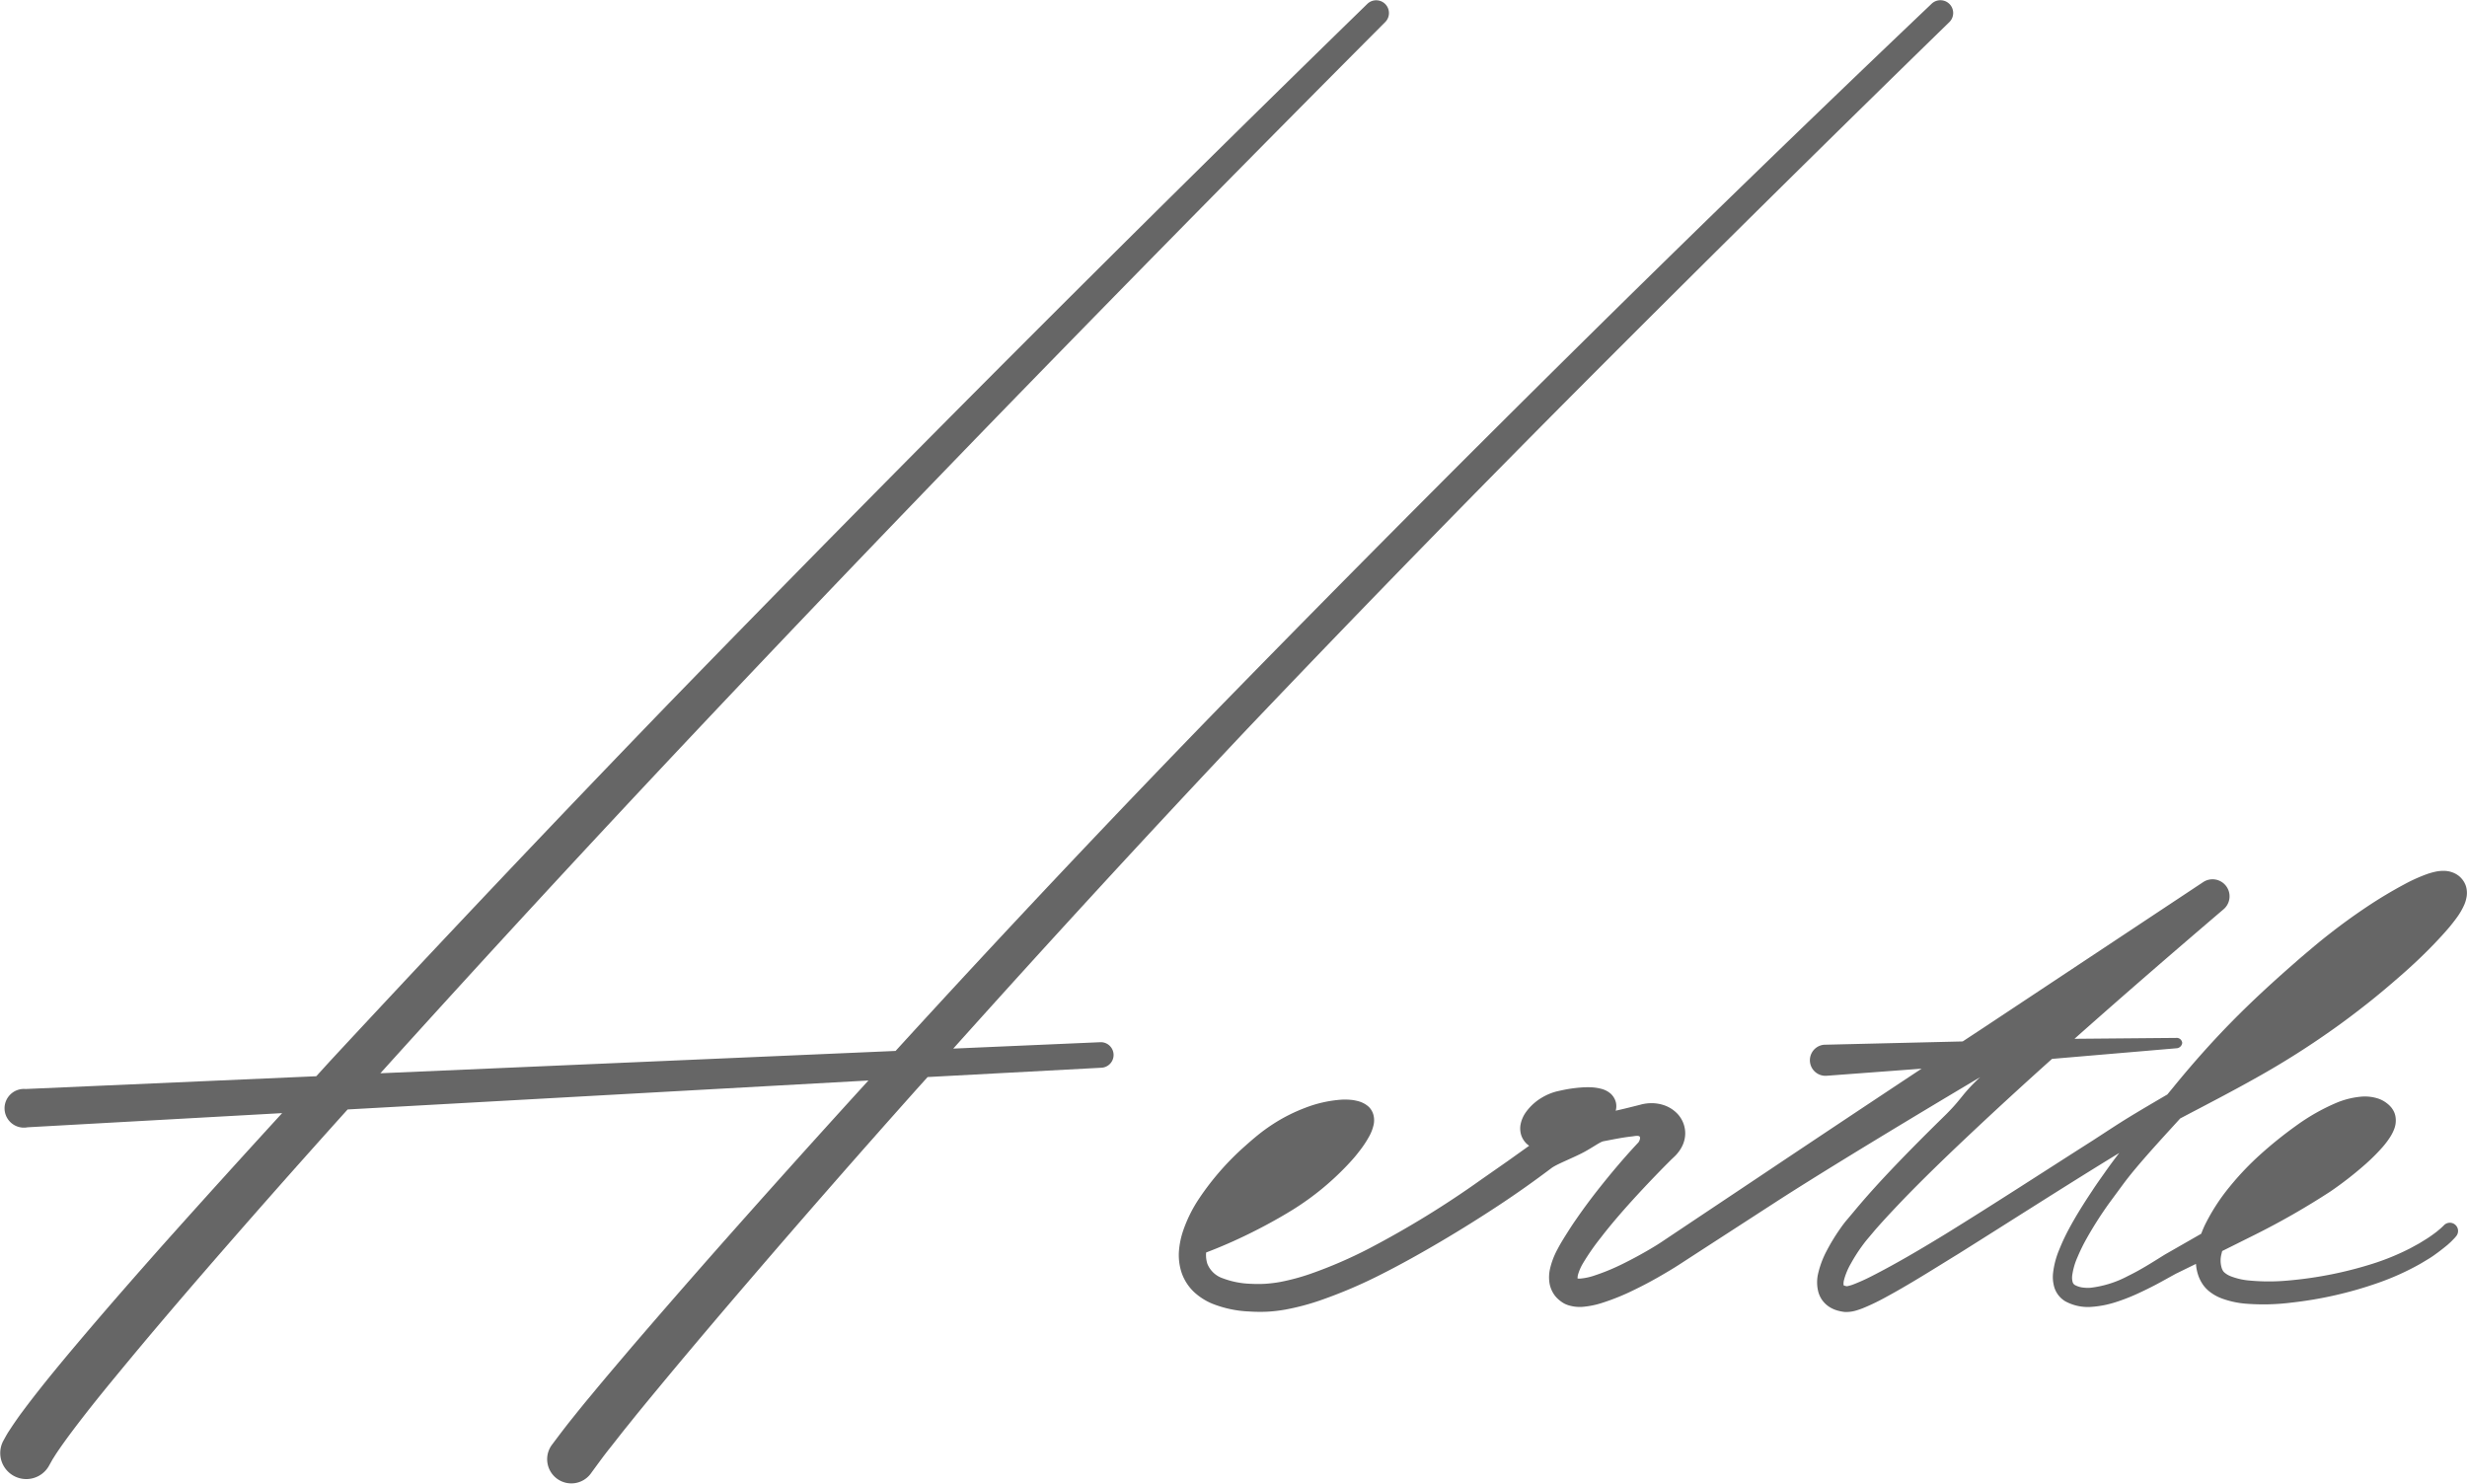
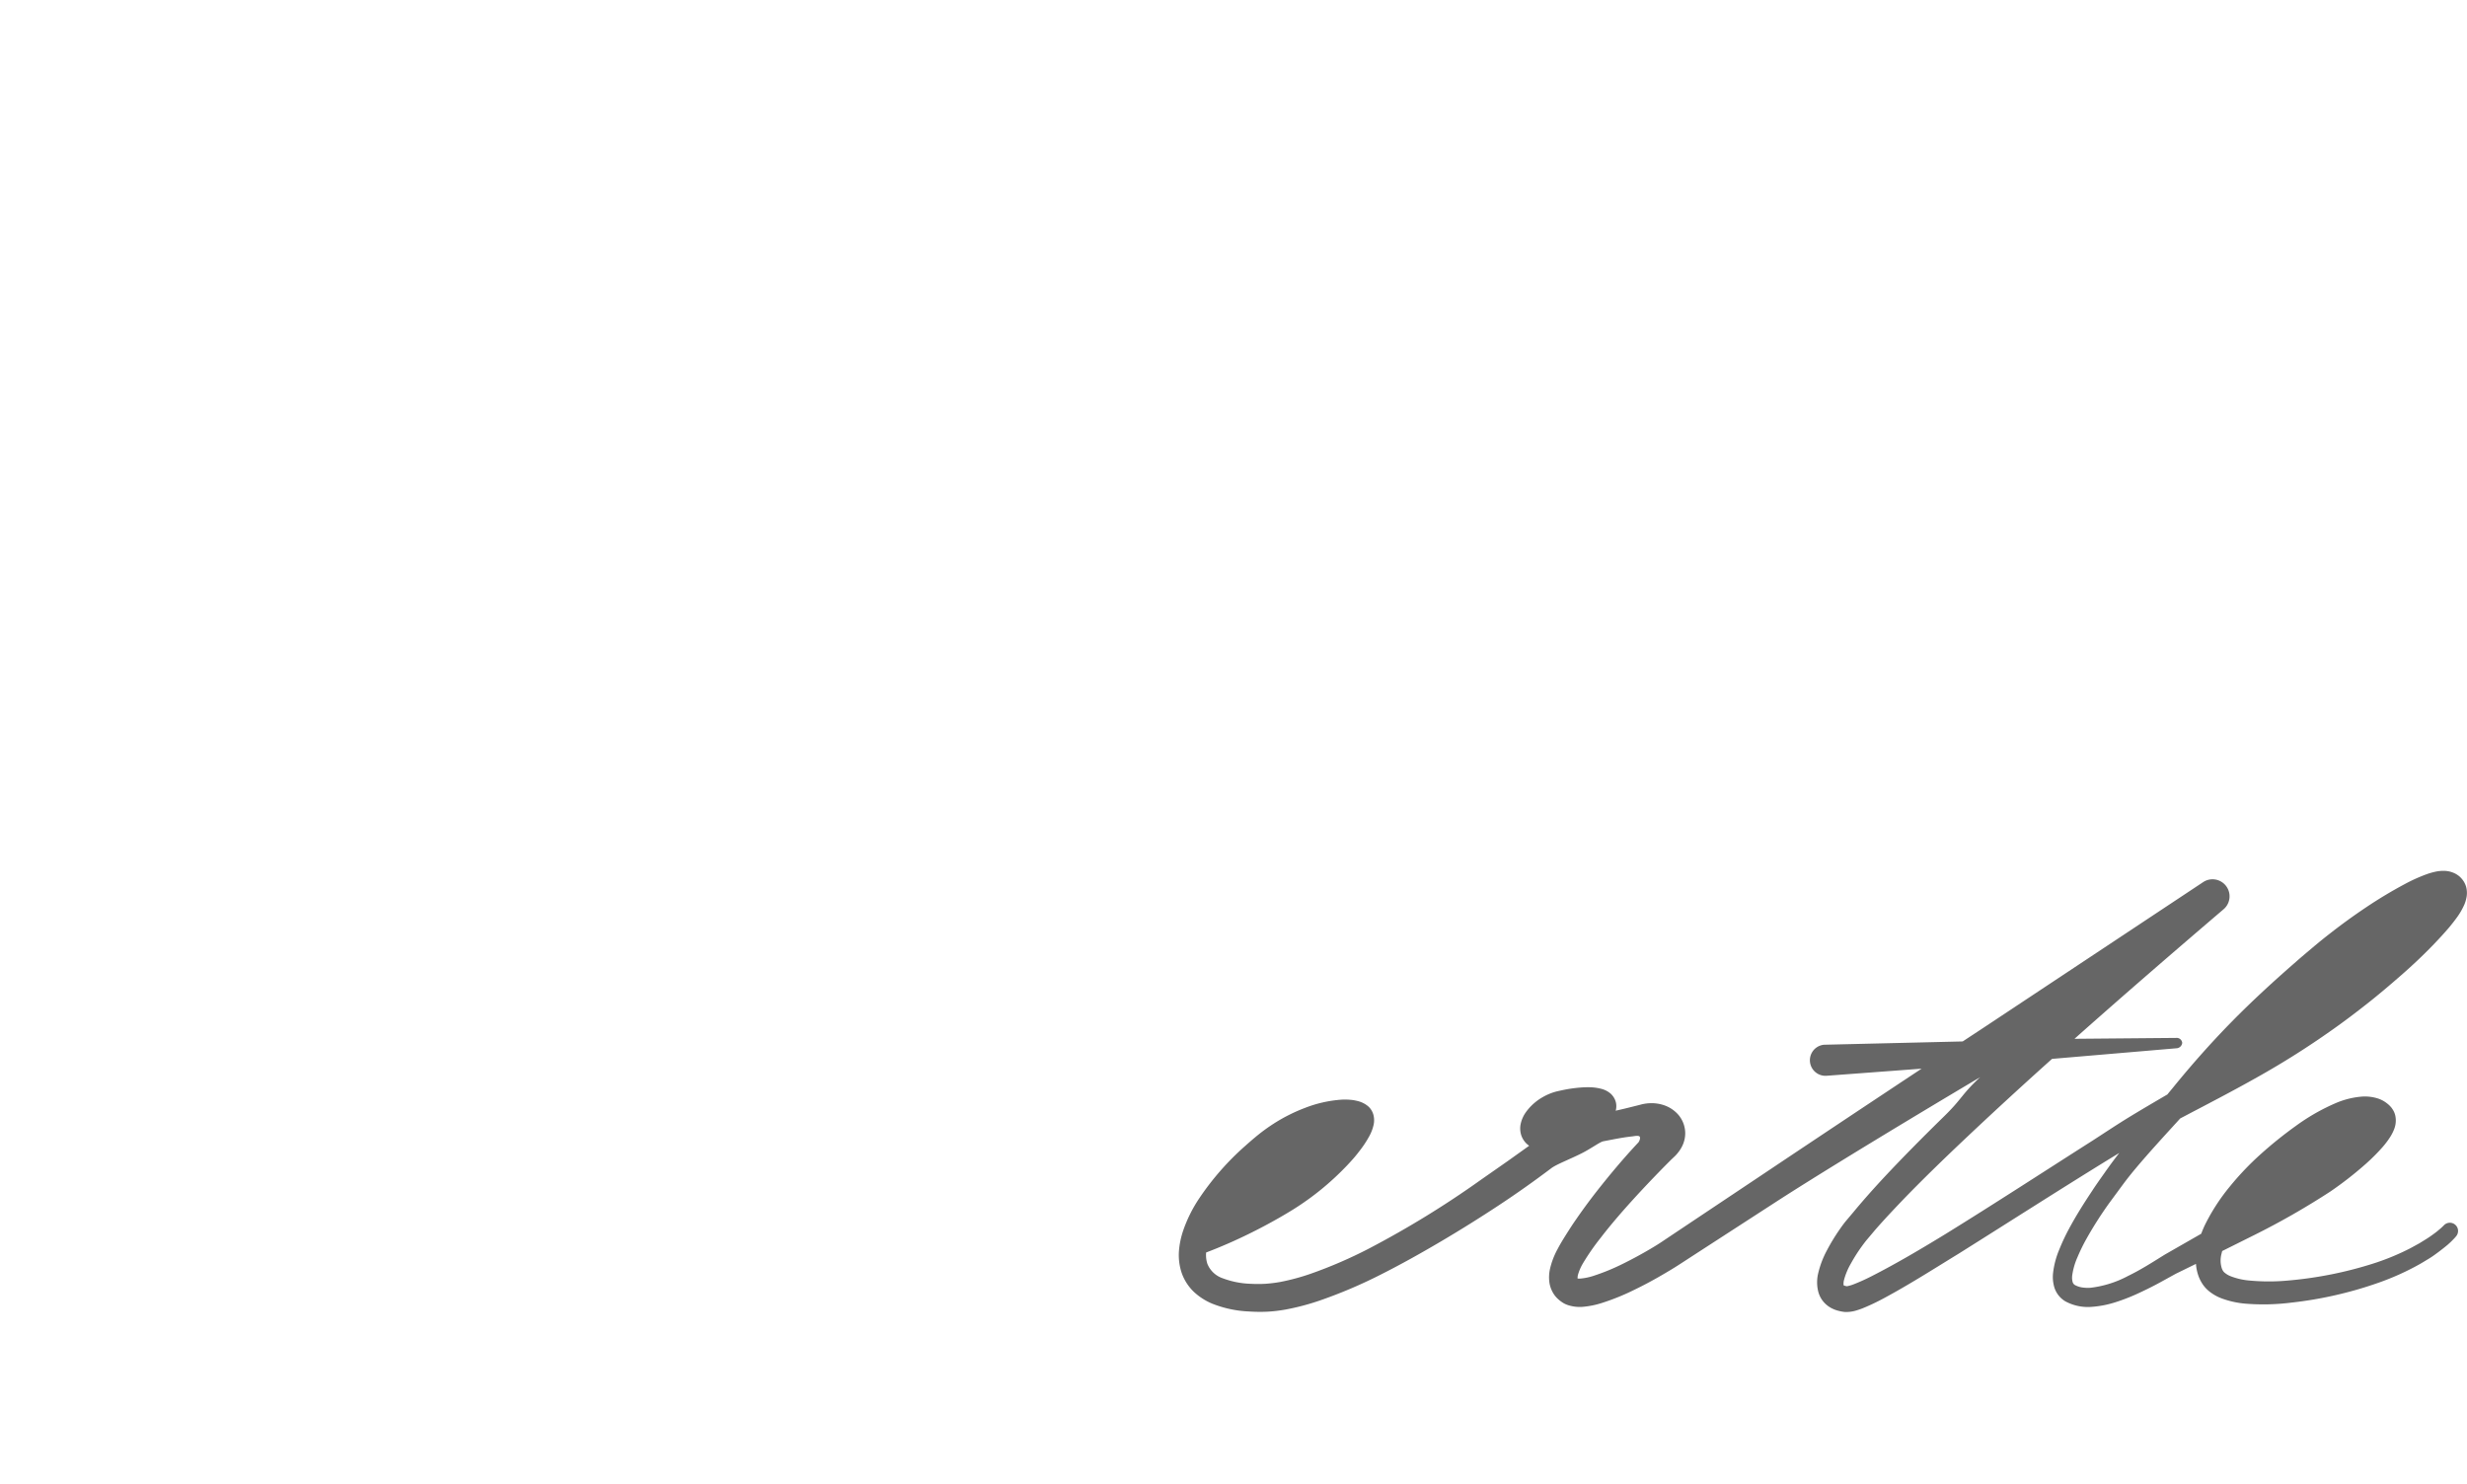
<svg xmlns="http://www.w3.org/2000/svg" viewBox="0 0 579.88 348.75">
  <defs>
    <style>.cls-1{fill:#666;}</style>
  </defs>
  <g id="Ebene_2" data-name="Ebene 2">
    <g id="Ebene_3" data-name="Ebene 3">
-       <path class="cls-1" d="M258.6,245l-34.53,1.5q34.13-38.1,69.23-75.28Q333.65,128.82,375,87.4T458.24,5.16h0A3,3,0,0,0,454.09.83Q411.64,41.21,370,82.37t-82.6,83.11q-39.09,40.17-76.89,81.57L89.41,252.3q36.81-40.78,74.53-80.78,39.8-42.18,80.29-83.74T325.66,5.13h0A3,3,0,0,0,321.45.86q-41.59,40.53-82.61,81.61t-81.5,82.75Q116.95,207,77.45,249.58L74.34,253l-68.3,3H6A4.55,4.55,0,1,0,6.49,265l59.83-3.33q-14.08,15.36-28,30.94c-6.44,7.26-12.84,14.56-19.14,22-3.15,3.72-6.28,7.46-9.35,11.32-1.53,1.93-3.06,3.89-4.56,5.92-.76,1-1.5,2.08-2.25,3.17l-1.13,1.72c-.39.64-.78,1.36-1.16,2.05a6.12,6.12,0,0,0,10.7,5.93l.28-.5.62-1.11.84-1.33c.61-.91,1.25-1.84,1.92-2.77,1.35-1.88,2.77-3.75,4.22-5.63,2.9-3.75,5.93-7.47,9-11.17,6.1-7.41,12.35-14.75,18.65-22.05q17.16-19.83,34.75-39.35L204.13,254q-18.31,20.07-36.31,40.44-9.7,11-19.27,22.14c-3.17,3.74-6.36,7.46-9.49,11.27-1.58,1.87-3.13,3.81-4.69,5.75s-3.1,4-4.65,6.06l0,0a5.68,5.68,0,0,0,9.15,6.74l.2-.28c1.37-1.85,2.68-3.7,4.2-5.6s2.94-3.78,4.48-5.65c3-3.77,6.13-7.51,9.22-11.25q9.33-11.19,18.86-22.28,19-22.15,38.49-44c1.23-1.39,2.48-2.77,3.72-4.15L258.9,251a3,3,0,0,0-.3-6Z" />
      <path class="cls-1" d="M579.67,208.45a5,5,0,0,0-1.14-2,4.38,4.38,0,0,0-.83-.73,5.34,5.34,0,0,0-.78-.45,6,6,0,0,0-2.3-.55,8.91,8.91,0,0,0-2.43.26,16,16,0,0,0-1.66.48,38.43,38.43,0,0,0-5.26,2.36,105.32,105.32,0,0,0-9.12,5.48q-4.36,2.92-8.5,6.16c-1.38,1.07-2.77,2.2-4.07,3.3s-2.63,2.21-3.92,3.35c-5.18,4.51-10.28,9.18-15.13,14.12s-9.46,10.16-13.77,15.46l-1.32,1.6h0c-2.95,1.73-5.92,3.46-8.87,5.26s-5.77,3.69-8.65,5.55C480.42,275.42,469,282.86,457.45,290c-5.77,3.53-11.62,7-17.51,10a44.81,44.81,0,0,1-4.33,1.95c-.34.13-.67.23-1,.31a4.5,4.5,0,0,1-.45.1l-.12,0-.33-.08a1.46,1.46,0,0,1-.37-.15h0s0,0,0-.05a3.5,3.5,0,0,1,.11-1.21,15.83,15.83,0,0,1,1.62-3.86,38.27,38.27,0,0,1,2.54-4c.47-.65.91-1.23,1.45-1.86l1.58-1.88c2.17-2.5,4.47-4.93,6.79-7.36,4.67-4.82,9.53-9.53,14.45-14.18q10.1-9.53,20.46-18.81l29.19-2.49a1.43,1.43,0,0,0,1.41-1.27,1.3,1.3,0,0,0-1.44-1.17l-23.88.21c11.59-10.31,23.34-20.46,35.12-30.52l0,0a4,4,0,0,0-4.79-6.37h0L465.9,241.82l-4.56,3-32.36.77h-.18a3.66,3.66,0,0,0,.54,7.3l22.34-1.67q-18.94,12.54-37.83,25.18l-13,8.68-6.5,4.34-3.23,2.16c-1,.69-2.09,1.36-3.17,2-2.17,1.28-4.39,2.48-6.63,3.58a50.21,50.21,0,0,1-6.75,2.76,13.78,13.78,0,0,1-3.05.64,4.84,4.84,0,0,1-.7,0l0,0s0,.06,0-.07a2.89,2.89,0,0,1,.09-.81,11.37,11.37,0,0,1,1.19-2.73,54.58,54.58,0,0,1,4.17-6c1.53-2,3.16-3.94,4.82-5.86,3.35-3.83,6.89-7.58,10.43-11.18l1.29-1.29.71-.67a8.69,8.69,0,0,0,1.14-1.3,7.65,7.65,0,0,0,1-1.8,6.91,6.91,0,0,0,.46-2.39,6.74,6.74,0,0,0-1.75-4.55,7.79,7.79,0,0,0-3.27-2.11,9.16,9.16,0,0,0-3.26-.46,9.68,9.68,0,0,0-1.54.18l-.36.07-.2.06-.46.12-2,.5c-1.18.3-2.34.57-3.5.83a4,4,0,0,0,.06-1.88,4.12,4.12,0,0,0-1.24-2.12,5.32,5.32,0,0,0-2.13-1.12,11.52,11.52,0,0,0-2.72-.39,21.4,21.4,0,0,0-2.29.07,32.21,32.21,0,0,0-4.25.62l-1.06.23a12.07,12.07,0,0,0-1.25.36,13.1,13.1,0,0,0-2.31,1.06,12.46,12.46,0,0,0-3.87,3.45,7.43,7.43,0,0,0-1.32,3.05,5.22,5.22,0,0,0,.15,2.35,4.87,4.87,0,0,0,1.41,2.19,5.15,5.15,0,0,0,.48.37l-5,3.57-6.34,4.43a224.57,224.57,0,0,1-26.23,16.12,106.78,106.78,0,0,1-13.87,6,51.45,51.45,0,0,1-7.07,1.9,32.86,32.86,0,0,1-3.47.43,32,32,0,0,1-3.52,0,20.27,20.27,0,0,1-6.54-1.3,5.92,5.92,0,0,1-3.6-3.39,6.65,6.65,0,0,1-.29-2.67c2.17-.82,4.22-1.68,6.3-2.61,2.44-1.1,4.83-2.27,7.19-3.52s4.68-2.56,7-4a64.79,64.79,0,0,0,12.67-10.37c.94-1,1.86-2,2.73-3.16a25.59,25.59,0,0,0,2.47-3.7,10.06,10.06,0,0,0,1-2.63,5,5,0,0,0-.07-2.47,4.16,4.16,0,0,0-1-1.71,5.27,5.27,0,0,0-.51-.43,5.71,5.71,0,0,0-.48-.32,6.29,6.29,0,0,0-1.68-.68,10.13,10.13,0,0,0-1.39-.26,14.69,14.69,0,0,0-2.46-.06,29.11,29.11,0,0,0-8.53,1.93,39.55,39.55,0,0,0-7.54,3.82,42.12,42.12,0,0,0-3.43,2.48c-1.08.87-2.08,1.74-3.1,2.65a63.71,63.71,0,0,0-10.81,12.34,32.65,32.65,0,0,0-3.82,7.74,19.67,19.67,0,0,0-.93,4.59,13.22,13.22,0,0,0,.62,5.11,11.28,11.28,0,0,0,2.93,4.56,14.48,14.48,0,0,0,4.24,2.72,26.37,26.37,0,0,0,8.68,1.85,38.12,38.12,0,0,0,4.29.05,34.84,34.84,0,0,0,4.27-.5,56.63,56.63,0,0,0,8-2.1,113.77,113.77,0,0,0,14.79-6.32c4.75-2.41,9.36-5,13.9-7.68s9-5.47,13.4-8.37,8.38-5.73,12.43-8.78c1.23-.92,4.4-2.11,7.2-3.53,2.23-1.14,4.19-2.62,5-2.78,2.22-.42,4.43-.89,6.62-1.13.31,0,1.71-.36,1.94.06s-.17,1.18-.32,1.34c-3.52,3.75-6.76,7.63-9.92,11.65-1.63,2.1-3.22,4.25-4.75,6.48-.77,1.09-1.52,2.27-2.23,3.39s-1.46,2.33-2.14,3.64a18.2,18.2,0,0,0-1.72,4.5,9.16,9.16,0,0,0-.18,3.07,6.72,6.72,0,0,0,1.47,3.48A7.22,7.22,0,0,0,367,306a5.45,5.45,0,0,0,.92.55,6.28,6.28,0,0,0,1,.36,9,9,0,0,0,3.09.3,20.48,20.48,0,0,0,4.58-.93,54.12,54.12,0,0,0,7.7-3.14c2.44-1.18,4.8-2.47,7.11-3.84,1.17-.68,2.32-1.38,3.47-2.13l3.28-2.13,6.56-4.25,13.11-8.49c16.54-10.66,47.61-29.07,47.61-29.07-4.46,4.15-4.15,5-8.51,9.24-4.89,4.79-9.72,9.65-14.42,14.69-2.34,2.53-4.64,5.11-6.87,7.81L433.92,287c-.56.67-1.13,1.47-1.63,2.2a45.32,45.32,0,0,0-2.85,4.71,22.05,22.05,0,0,0-2.11,5.61,9,9,0,0,0,0,3.86,6.18,6.18,0,0,0,1,2.27,6.31,6.31,0,0,0,1.88,1.71,7.48,7.48,0,0,0,2,.8,8.38,8.38,0,0,0,.92.19l.44.06a6.87,6.87,0,0,0,.77,0,8.06,8.06,0,0,0,2-.35c.53-.16,1-.32,1.46-.5a50.14,50.14,0,0,0,4.93-2.33c6.17-3.31,11.91-7,17.73-10.56,11.56-7.26,23-14.59,34.58-21.74l3.11-1.9c-.11.15-.23.3-.35.44-1.05,1.37-2.1,2.8-3.09,4.21s-2,2.81-2.93,4.25c-1.92,2.88-3.78,5.82-5.45,8.93a47.05,47.05,0,0,0-2.28,4.86,20.05,20.05,0,0,0-1.47,5.57,8.52,8.52,0,0,0,.34,3.46,5.81,5.81,0,0,0,2.56,3.17,11.13,11.13,0,0,0,6.23,1.29,24,24,0,0,0,5.56-1.09,45.28,45.28,0,0,0,5-1.93c1.62-.74,3.2-1.51,4.74-2.33s3.08-1.7,4.49-2.46l4.67-2.29a10.62,10.62,0,0,0,.74,3.23,9.48,9.48,0,0,0,.9,1.65,7.75,7.75,0,0,0,1.36,1.48,10.64,10.64,0,0,0,3,1.74,21.38,21.38,0,0,0,5.73,1.26,52.6,52.6,0,0,0,10.75-.26,92.06,92.06,0,0,0,20.41-4.66,61.18,61.18,0,0,0,9.64-4.34c.77-.44,1.53-.91,2.29-1.37s1.49-1,2.2-1.53,1.43-1.1,2.13-1.68c.34-.31.68-.6,1-.93s.64-.63,1-1.08a1.93,1.93,0,0,0-2.84-2.61l-.09.09c-.18.18-.49.48-.77.72l-.9.75c-.63.48-1.27.95-1.95,1.4s-1.37.85-2.05,1.28l-2.13,1.17a57.23,57.23,0,0,1-9.09,3.72A92,92,0,0,1,538.1,301a49.12,49.12,0,0,1-9.62,0,15.81,15.81,0,0,1-4.19-1,5,5,0,0,1-1.39-.83,1.83,1.83,0,0,1-.36-.4,3.34,3.34,0,0,1-.29-.6,6,6,0,0,1-.09-3.37c.05-.23.11-.47.18-.71l7.42-3.7a178.7,178.7,0,0,0,18-10.29,84,84,0,0,0,8.38-6.54,45.22,45.22,0,0,0,3.91-3.92,19.75,19.75,0,0,0,1.85-2.48,10.31,10.31,0,0,0,.86-1.73,5.54,5.54,0,0,0,.27-3.15,4.39,4.39,0,0,0-.42-1.14,7,7,0,0,0-.44-.69,6.09,6.09,0,0,0-1-1,6.87,6.87,0,0,0-2.14-1.19,10.15,10.15,0,0,0-3.8-.48,19.58,19.58,0,0,0-6,1.45,47.92,47.92,0,0,0-9.53,5.41,96,96,0,0,0-8.25,6.62,67.34,67.34,0,0,0-7.37,7.73,46.73,46.73,0,0,0-5.91,9.19c-.27.6-.53,1.22-.77,1.85l-8.54,4.89c-1.53.95-2.9,1.82-4.33,2.67s-2.86,1.65-4.33,2.36a24.83,24.83,0,0,1-8.85,2.78,9.52,9.52,0,0,1-2-.09,5.39,5.39,0,0,1-1.62-.55,1.19,1.19,0,0,1-.55-.72,4.1,4.1,0,0,1-.09-1.59,16.07,16.07,0,0,1,1.23-4.24,42.32,42.32,0,0,1,2.12-4.34,89.92,89.92,0,0,1,5.35-8.39c1-1.36,2-2.71,3-4.07s2-2.63,3.08-3.92c3.35-4,7-7.94,10.6-11.9l0,0c6-3.16,12.09-6.29,18.09-9.68a195.81,195.81,0,0,0,17.59-11.11c2.85-2,5.6-4.09,8.33-6.24s5.36-4.39,8-6.7,5.16-4.68,7.62-7.24c1.23-1.28,2.45-2.6,3.64-4,.59-.72,1.18-1.46,1.77-2.28a16,16,0,0,0,1.77-3.08,7.75,7.75,0,0,0,.43-1.39A5.61,5.61,0,0,0,579.67,208.45ZM556.5,263.13Z" />
    </g>
  </g>
</svg>